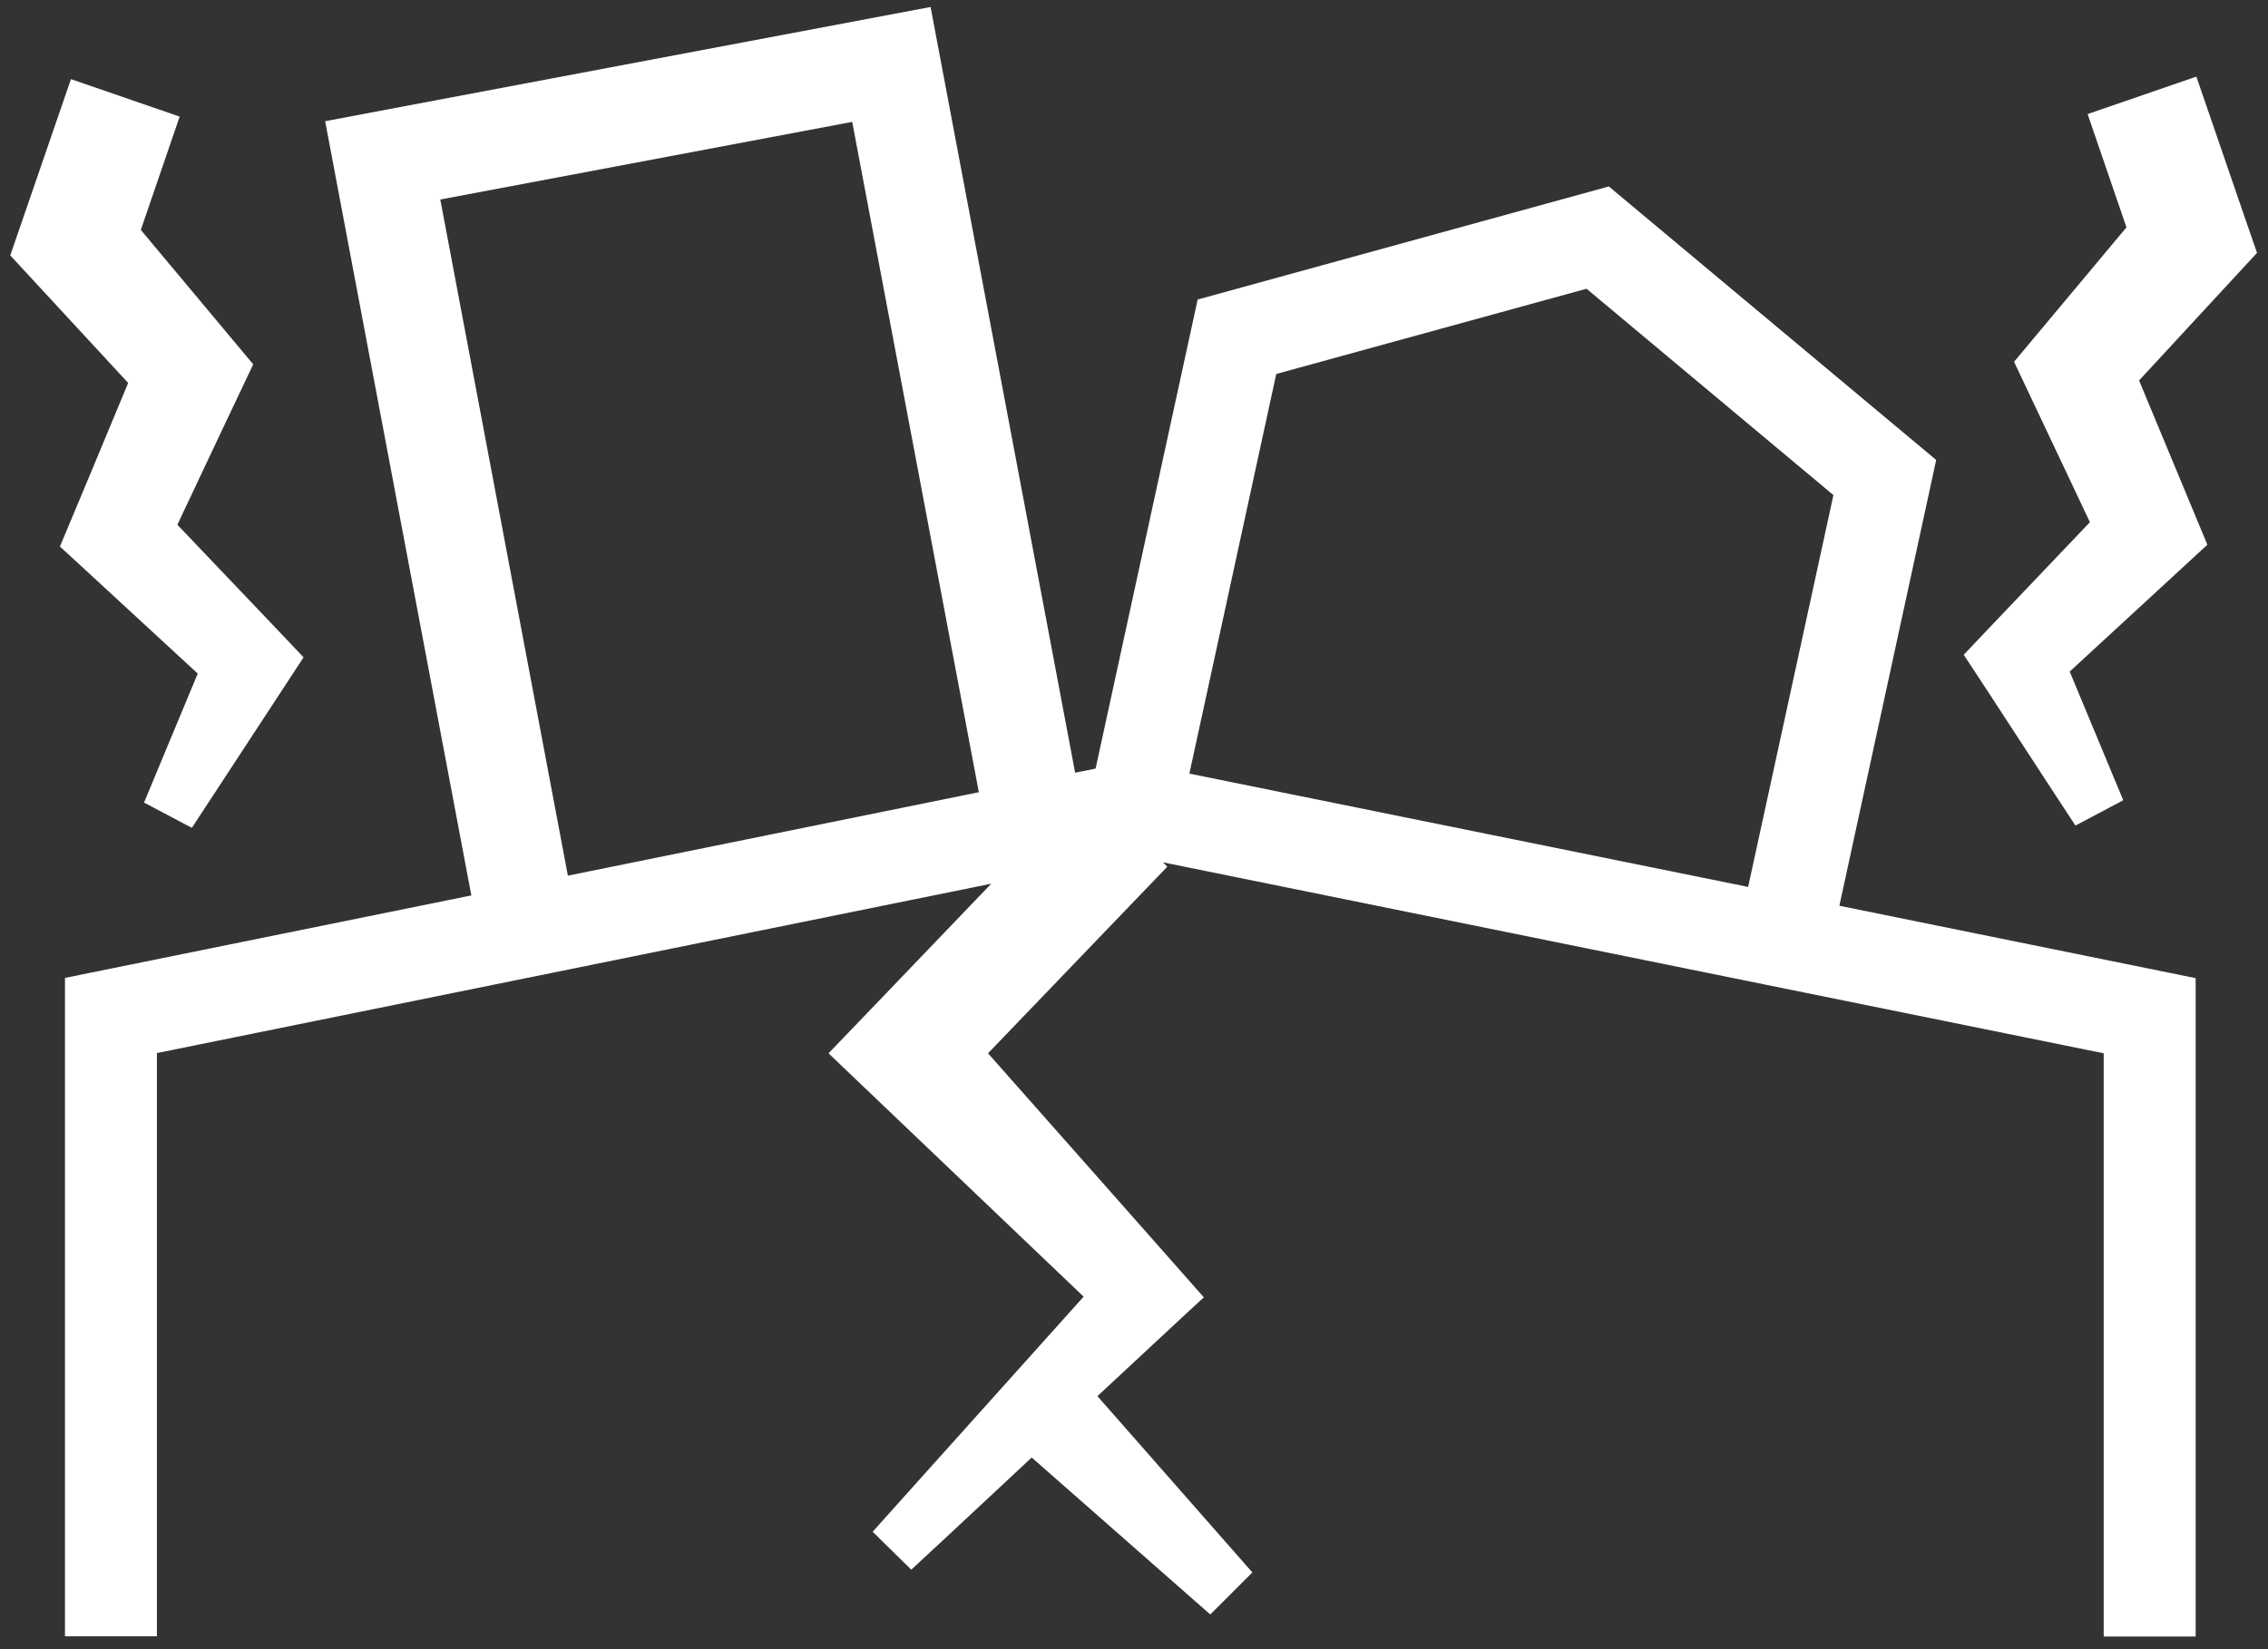
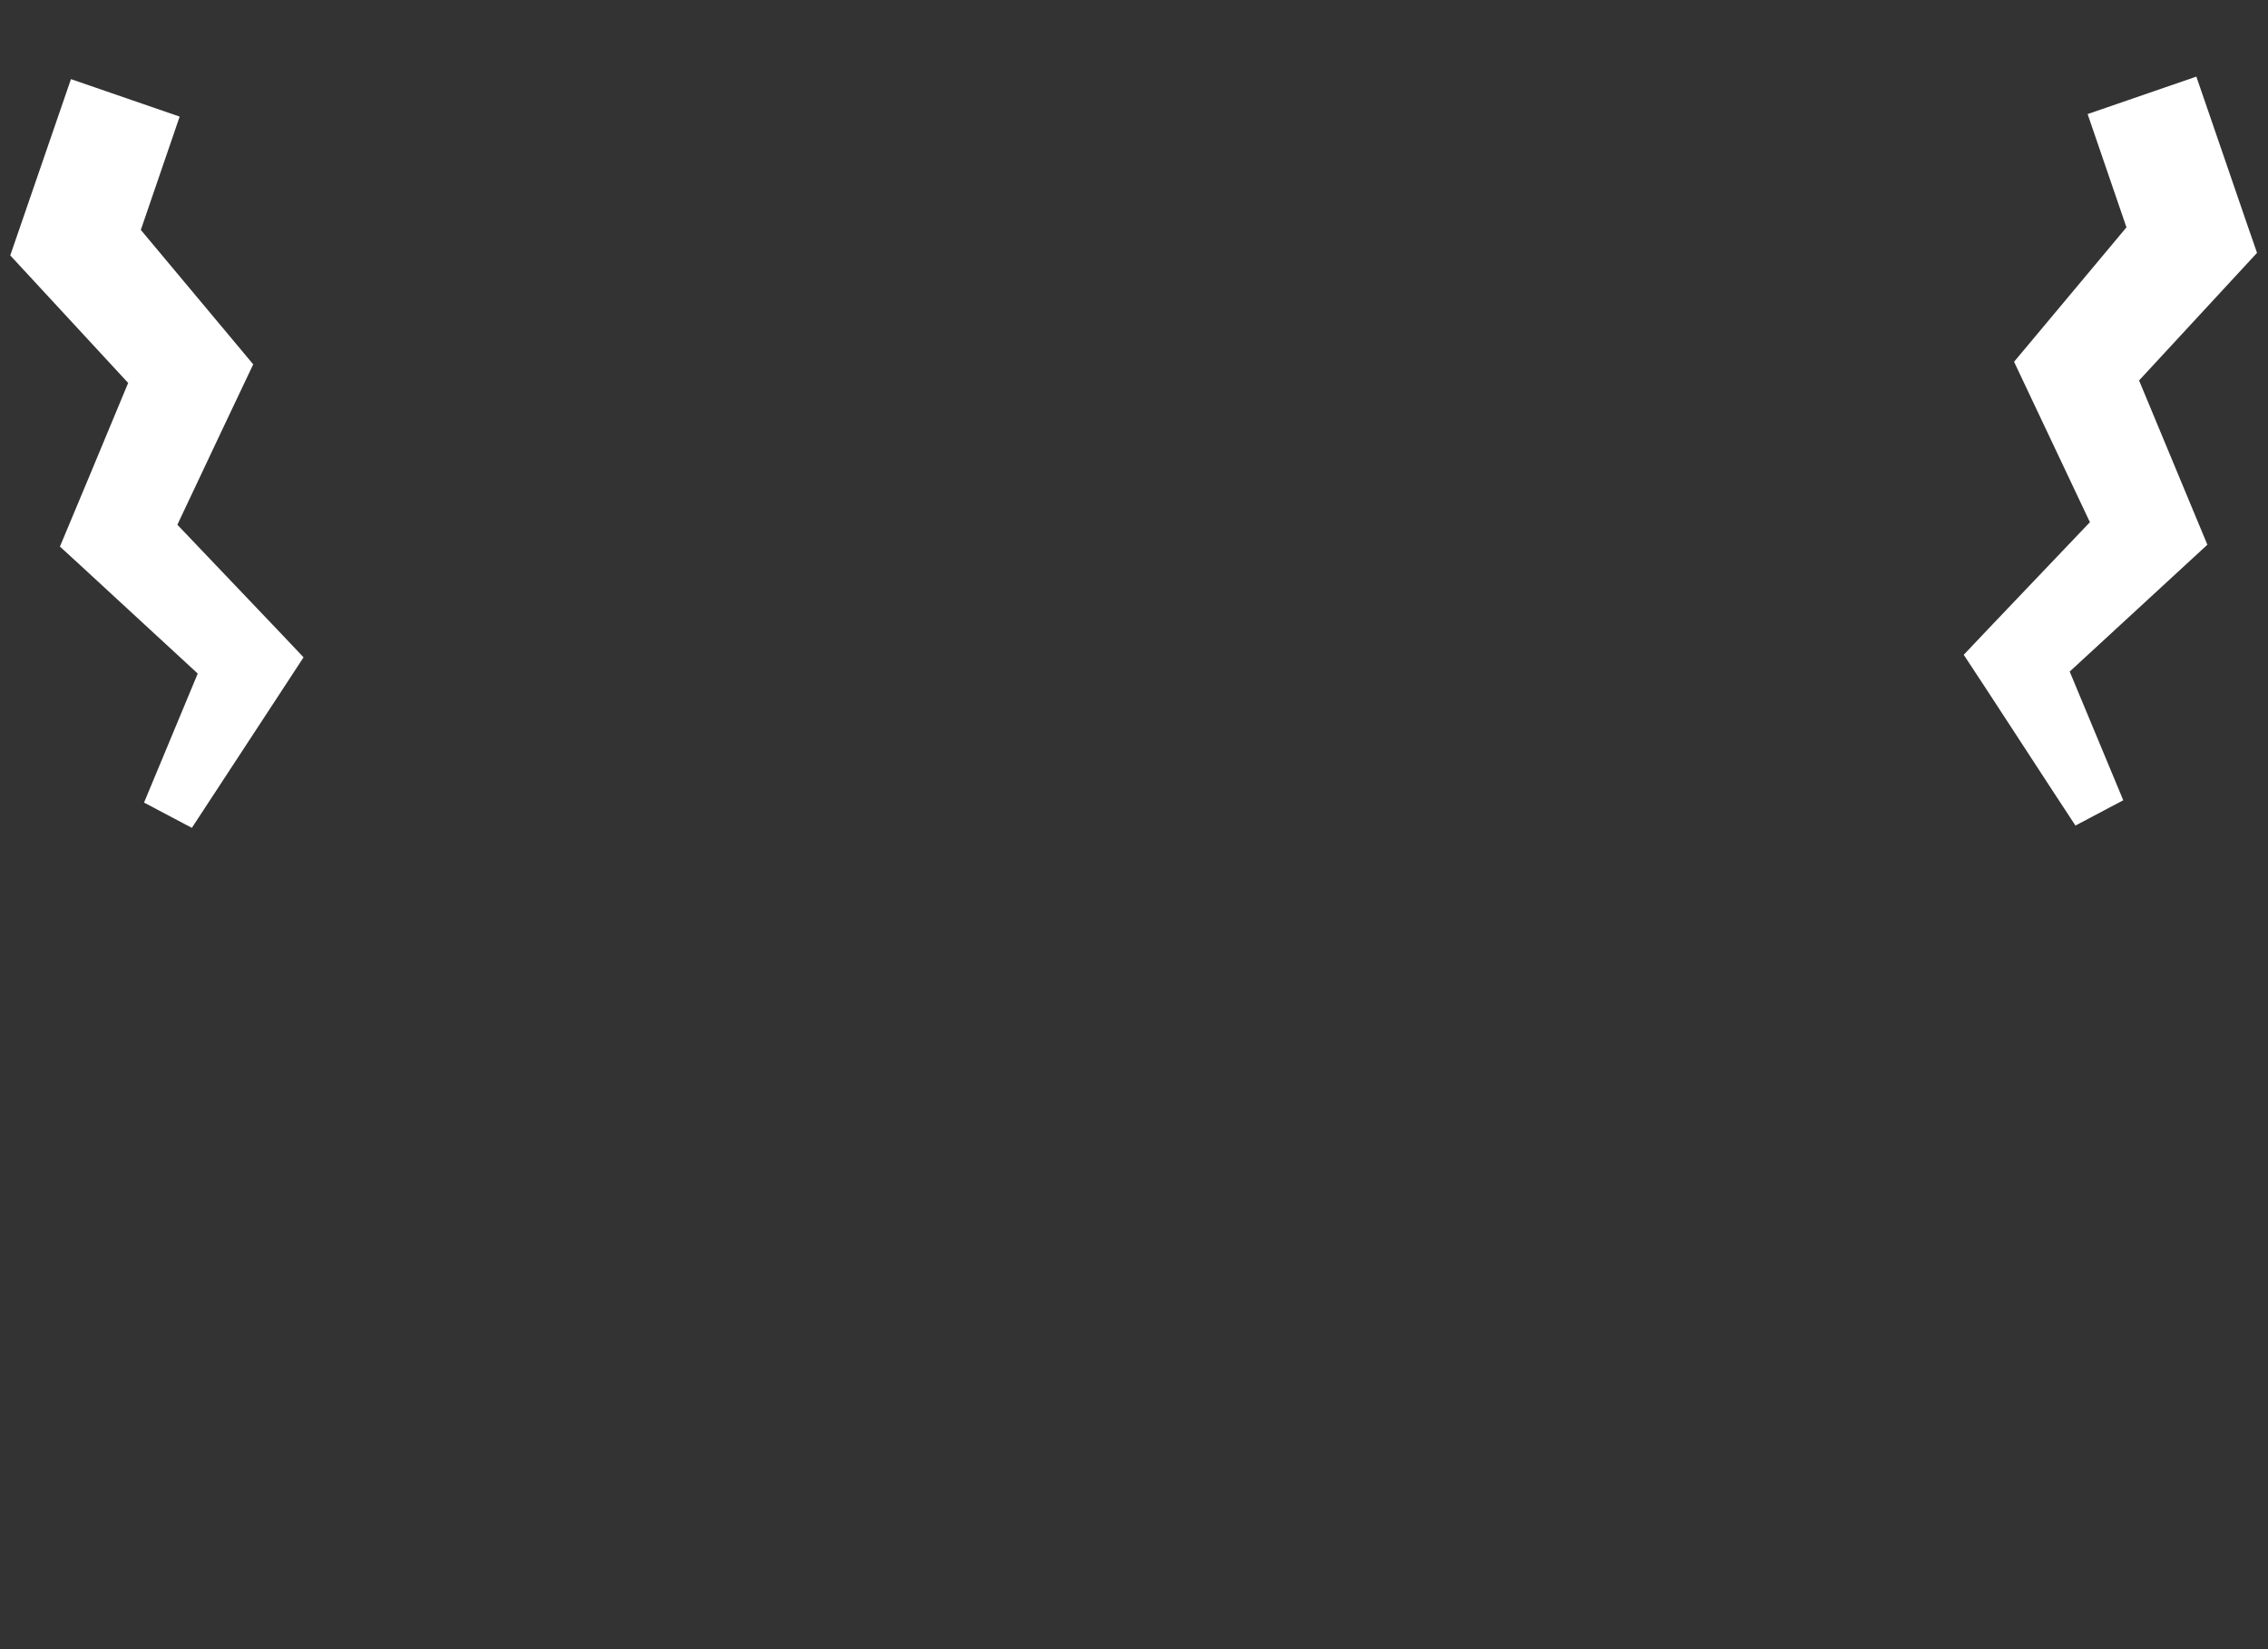
<svg xmlns="http://www.w3.org/2000/svg" width="88" height="64" viewBox="0 0 88 64" fill="none">
  <rect x="0" y="0" width="88" height="64" fill="#333333" stroke="none" />
  <path d="M7.667 26.152L5.589 31.146L7.444 32.127L11.136 26.491L11.778 25.509L10.833 24.511L6.882 20.364C7.818 18.375 9.593 14.62 9.825 14.139C9.397 13.63 6.864 10.598 5.464 8.922C5.972 7.45 6.971 4.525 6.971 4.525L2.753 3.071C2.432 4.008 0.684 9.091 0.398 9.912L1.264 10.848L4.973 14.861C4.117 16.921 2.566 20.649 2.325 21.211C2.753 21.594 6.044 24.644 7.667 26.134V26.152Z" fill="white" />
  <path d="M82.999 14.763C84.47 13.166 87.217 10.206 87.574 9.813C87.28 8.984 85.558 3.936 85.22 2.973L81.001 4.427L82.508 8.823C81.108 10.5 78.558 13.55 78.147 14.04C78.388 14.549 80.154 18.286 81.09 20.265L77.14 24.412L76.194 25.411C76.56 25.946 80.056 31.333 80.529 32.038L82.384 31.056L80.306 26.062C81.92 24.573 85.237 21.514 85.648 21.139L85.121 19.873L83.008 14.79L82.999 14.763Z" fill="white" />
-   <path d="M75.124 17.849L62.424 7.236L46.47 11.624L42.51 29.826L41.716 29.986L36.107 0.271L12.616 4.703L18.288 34.749L2.521 37.95V63.501H6.088V40.867L38.461 34.294L33.699 39.261L32.147 40.876C32.78 41.482 39.3 47.698 42.046 50.32L33.859 59.443L35.358 60.915C35.616 60.683 37.712 58.73 40.031 56.563L46.96 62.654L48.592 61.022L42.581 54.181C44.757 52.157 46.603 50.436 46.711 50.347C46.532 50.142 41.03 43.917 38.336 40.876L45.292 33.634C45.292 33.634 45.141 33.482 45.123 33.465L81.625 40.876V63.51H85.193V37.959L71.369 35.15L75.124 17.858V17.849ZM49.52 14.513L61.559 11.205L71.138 19.213L67.829 34.419L46.149 30.022L49.52 14.513ZM17.075 7.744L33.066 4.73L37.98 30.744L22.034 33.982L17.084 7.744H17.075Z" fill="white" />
</svg>